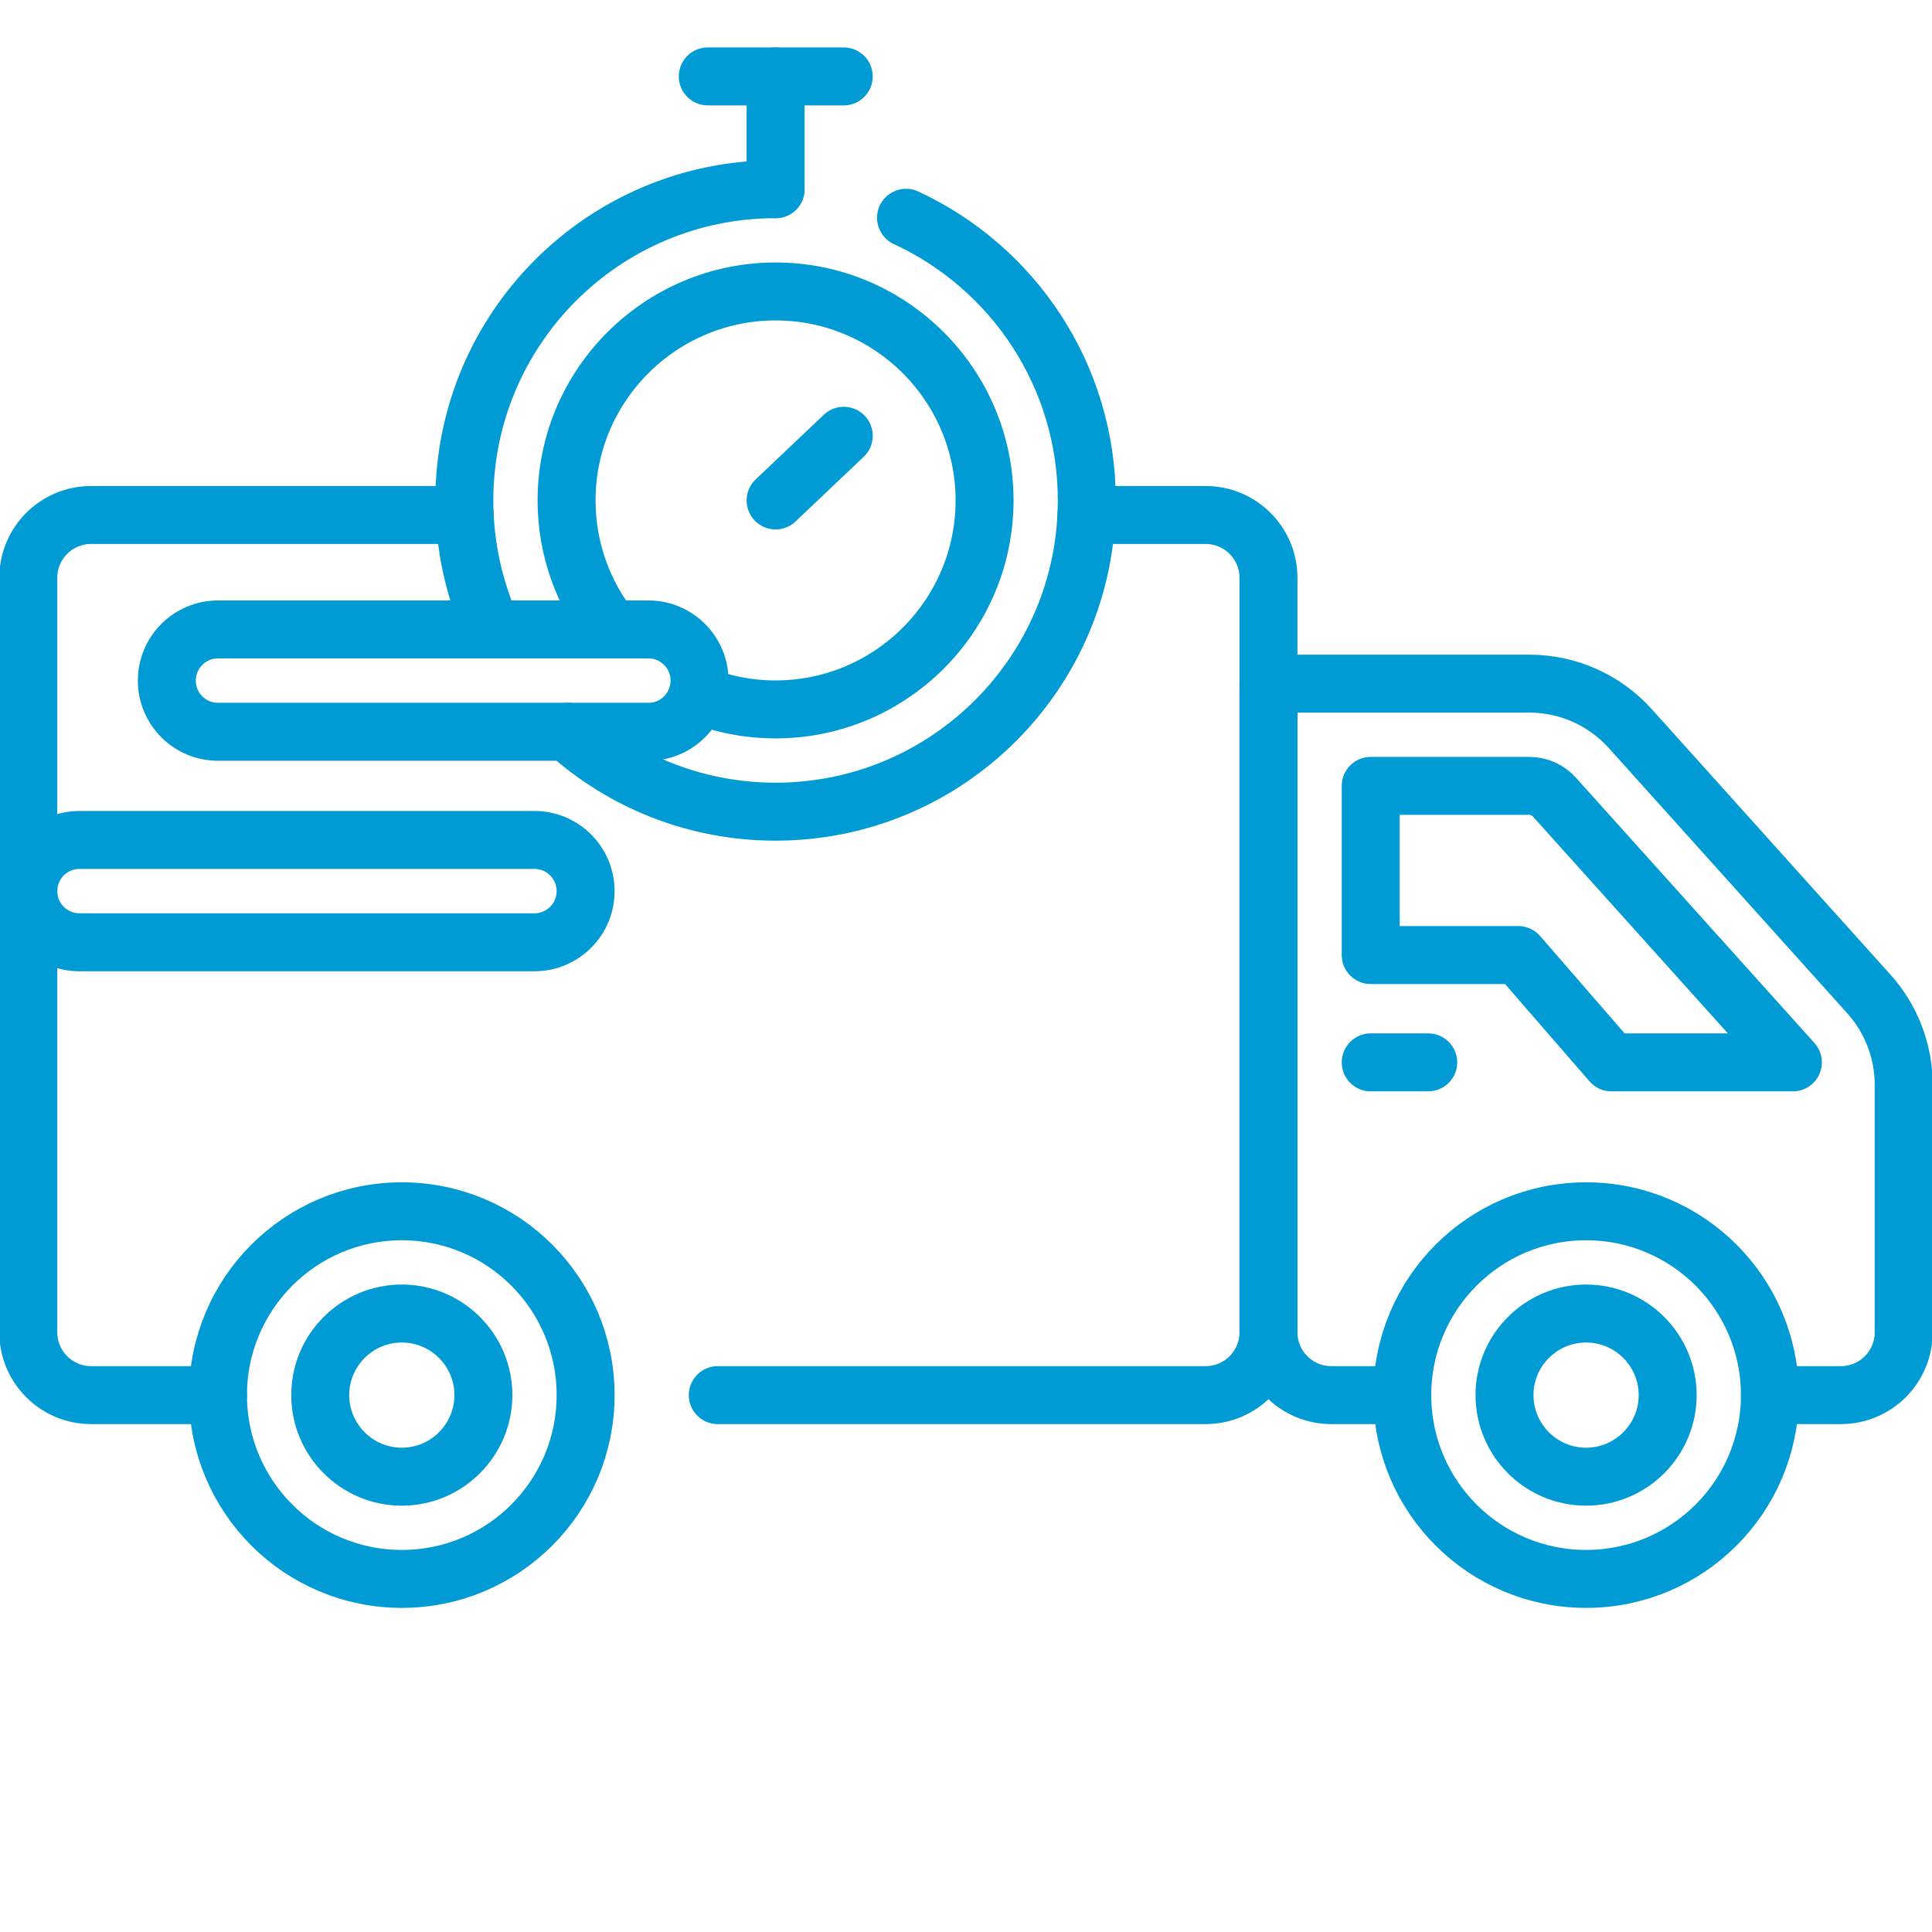
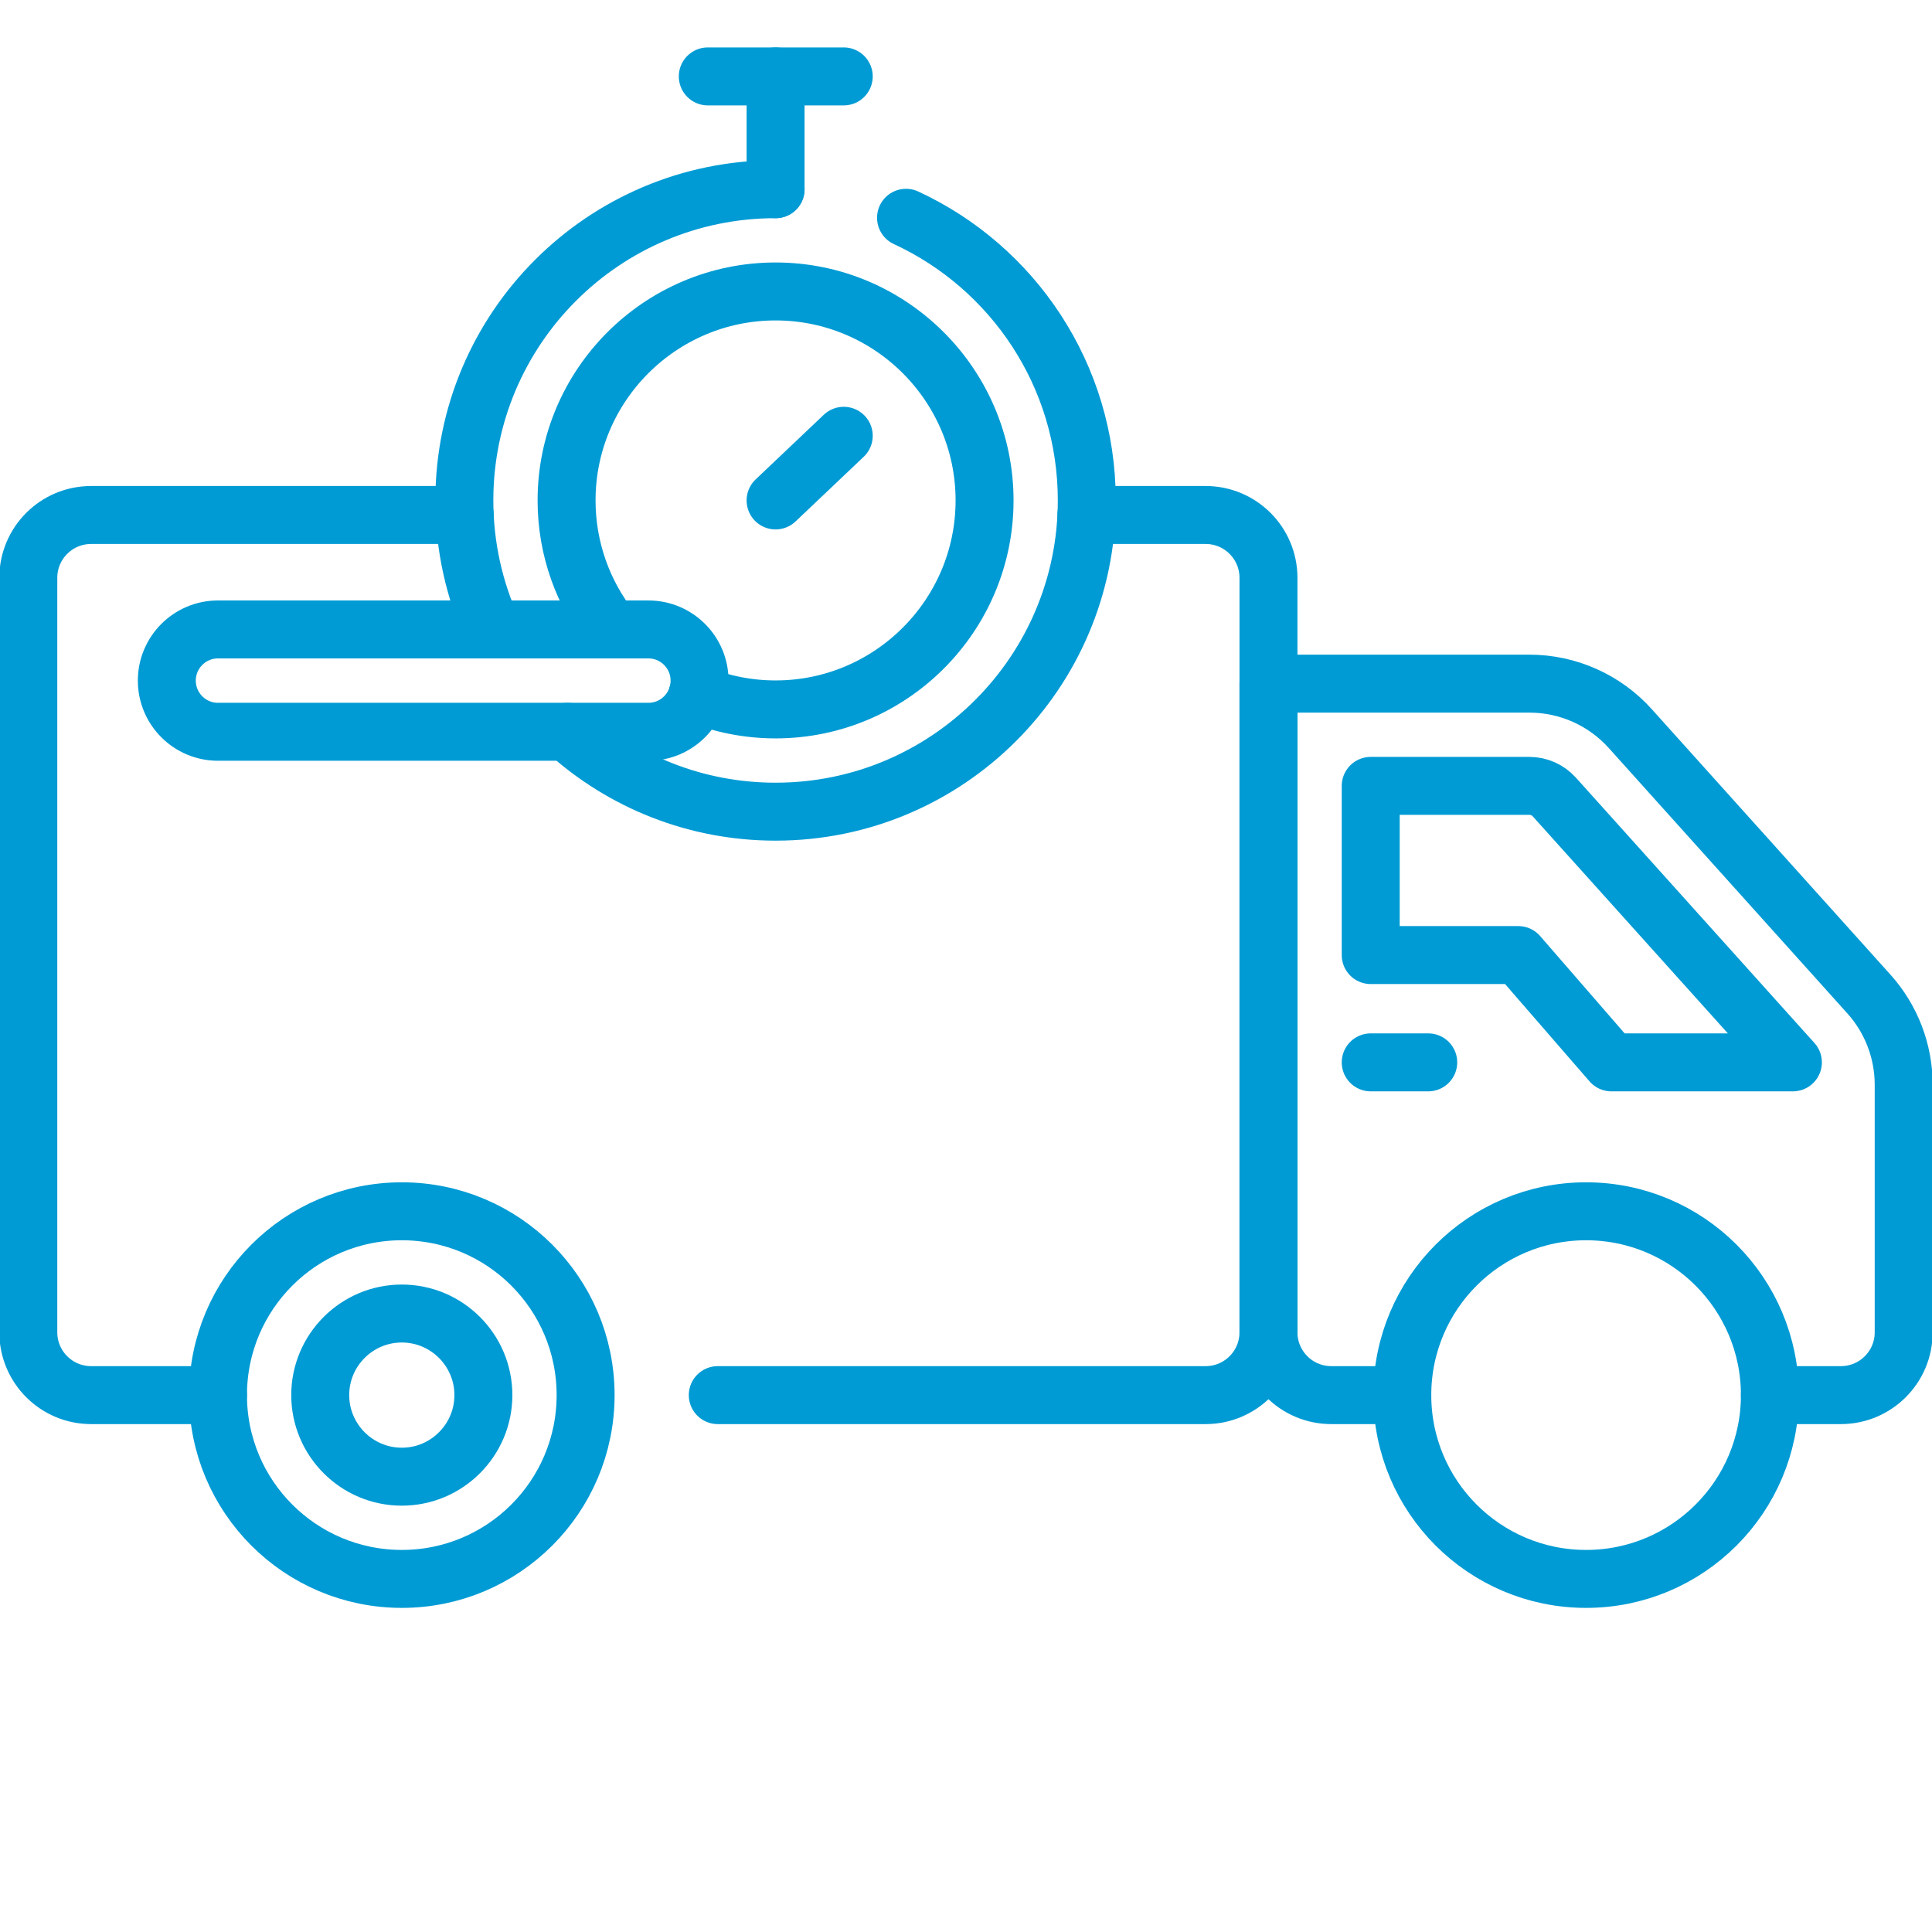
<svg xmlns="http://www.w3.org/2000/svg" width="100" height="100" viewBox="0 0 100 100" fill="none">
  <g clip-path="url(#clip0_68_70)">
    <path d="M11.283 72.211H4.717C2.92 72.211 1.465 70.754 1.465 68.959V29.908C1.465 28.111 2.92 26.656 4.717 26.656H24.053" stroke="#009BD4" stroke-width="3" stroke-miterlimit="10" stroke-linecap="round" stroke-linejoin="round" />
    <path d="M56.232 26.656H62.404C64.199 26.656 65.656 28.111 65.656 29.908V68.959C65.656 70.754 64.199 72.211 62.404 72.211H37.152" stroke="#009BD4" stroke-width="3" stroke-miterlimit="10" stroke-linecap="round" stroke-linejoin="round" />
    <path d="M91.609 72.211H95.283C97.08 72.211 98.535 70.754 98.535 68.959V56.148C98.535 54.414 97.894 52.74 96.734 51.451L84.385 37.715C83.053 36.232 81.154 35.385 79.16 35.385H65.656V68.959C65.656 70.754 67.111 72.211 68.908 72.211H72.582" stroke="#009BD4" stroke-width="3" stroke-miterlimit="10" stroke-linecap="round" stroke-linejoin="round" />
    <path d="M83.406 54.988L78.586 49.434H70.948V40.677H79.16C79.651 40.677 80.121 40.886 80.45 41.251L92.8 54.988H83.406V54.988Z" stroke="#009BD4" stroke-width="3" stroke-miterlimit="10" stroke-linecap="round" stroke-linejoin="round" />
    <path d="M20.797 81.724C26.052 81.724 30.311 77.465 30.311 72.21C30.311 66.956 26.052 62.696 20.797 62.696C15.543 62.696 11.283 66.956 11.283 72.21C11.283 77.465 15.543 81.724 20.797 81.724Z" stroke="#009BD4" stroke-width="3" stroke-miterlimit="10" stroke-linecap="round" stroke-linejoin="round" />
    <path d="M20.797 76.433C18.469 76.433 16.575 74.538 16.575 72.21C16.575 69.882 18.469 67.988 20.797 67.988C23.125 67.988 25.02 69.882 25.02 72.21C25.02 74.539 23.125 76.433 20.797 76.433Z" stroke="#009BD4" stroke-width="3" stroke-miterlimit="10" stroke-linecap="round" stroke-linejoin="round" />
    <path d="M82.096 81.724C87.35 81.724 91.61 77.465 91.61 72.21C91.61 66.956 87.35 62.696 82.096 62.696C76.841 62.696 72.582 66.956 72.582 72.21C72.582 77.465 76.841 81.724 82.096 81.724Z" stroke="#009BD4" stroke-width="3" stroke-miterlimit="10" stroke-linecap="round" stroke-linejoin="round" />
-     <path d="M82.096 76.433C79.767 76.433 77.873 74.538 77.873 72.21C77.873 69.882 79.767 67.988 82.096 67.988C84.424 67.988 86.318 69.882 86.318 72.21C86.318 74.539 84.424 76.433 82.096 76.433Z" stroke="#009BD4" stroke-width="3" stroke-miterlimit="10" stroke-linecap="round" stroke-linejoin="round" />
    <path d="M70.948 54.988H73.925" stroke="#009BD4" stroke-width="3" stroke-miterlimit="10" stroke-linecap="round" stroke-linejoin="round" />
-     <path d="M27.663 48.773H4.113C2.651 48.773 1.465 47.587 1.465 46.125C1.465 44.662 2.651 43.476 4.113 43.476H27.663C29.126 43.476 30.311 44.662 30.311 46.125C30.311 47.587 29.126 48.773 27.663 48.773Z" stroke="#009BD4" stroke-width="3" stroke-miterlimit="10" stroke-linecap="round" stroke-linejoin="round" />
    <path d="M33.561 37.877H11.283C9.82 37.877 8.635 36.691 8.635 35.229C8.635 33.766 9.82 32.58 11.283 32.58H33.561C35.023 32.58 36.209 33.766 36.209 35.229C36.209 36.691 35.023 37.877 33.561 37.877Z" stroke="#009BD4" stroke-width="3" stroke-miterlimit="10" stroke-linecap="round" stroke-linejoin="round" />
    <path d="M40.145 9.793C31.248 9.793 24.035 17.006 24.035 25.902C24.035 28.285 24.553 30.545 25.48 32.58" stroke="#009BD4" stroke-width="3" stroke-miterlimit="10" stroke-linecap="round" stroke-linejoin="round" />
    <path d="M29.369 37.877C32.223 40.447 36 42.012 40.145 42.012C49.041 42.012 56.252 34.799 56.252 25.902C56.252 19.417 52.42 13.826 46.896 11.272" stroke="#009BD4" stroke-width="3" stroke-miterlimit="10" stroke-linecap="round" stroke-linejoin="round" />
    <path d="M36.111 35.938C37.357 36.441 38.719 36.719 40.145 36.719C46.107 36.719 50.961 31.867 50.961 25.902C50.961 19.938 46.107 15.086 40.145 15.086C34.18 15.086 29.326 19.938 29.326 25.902C29.326 28.42 30.191 30.74 31.641 32.58" stroke="#009BD4" stroke-width="3" stroke-miterlimit="10" stroke-linecap="round" stroke-linejoin="round" />
    <path d="M36.635 3.955H43.672" stroke="#009BD4" stroke-width="3" stroke-miterlimit="10" stroke-linecap="round" stroke-linejoin="round" />
    <path d="M40.144 3.955V9.794" stroke="#009BD4" stroke-width="3" stroke-miterlimit="10" stroke-linecap="round" stroke-linejoin="round" />
    <path d="M40.144 25.903L43.672 22.556" stroke="#009BD4" stroke-width="3" stroke-miterlimit="10" stroke-linecap="round" stroke-linejoin="round" />
  </g>
  <defs>
    <clipPath id="clip0_68_70">
      <rect width="100" height="100" fill="white" />
    </clipPath>
  </defs>
</svg>